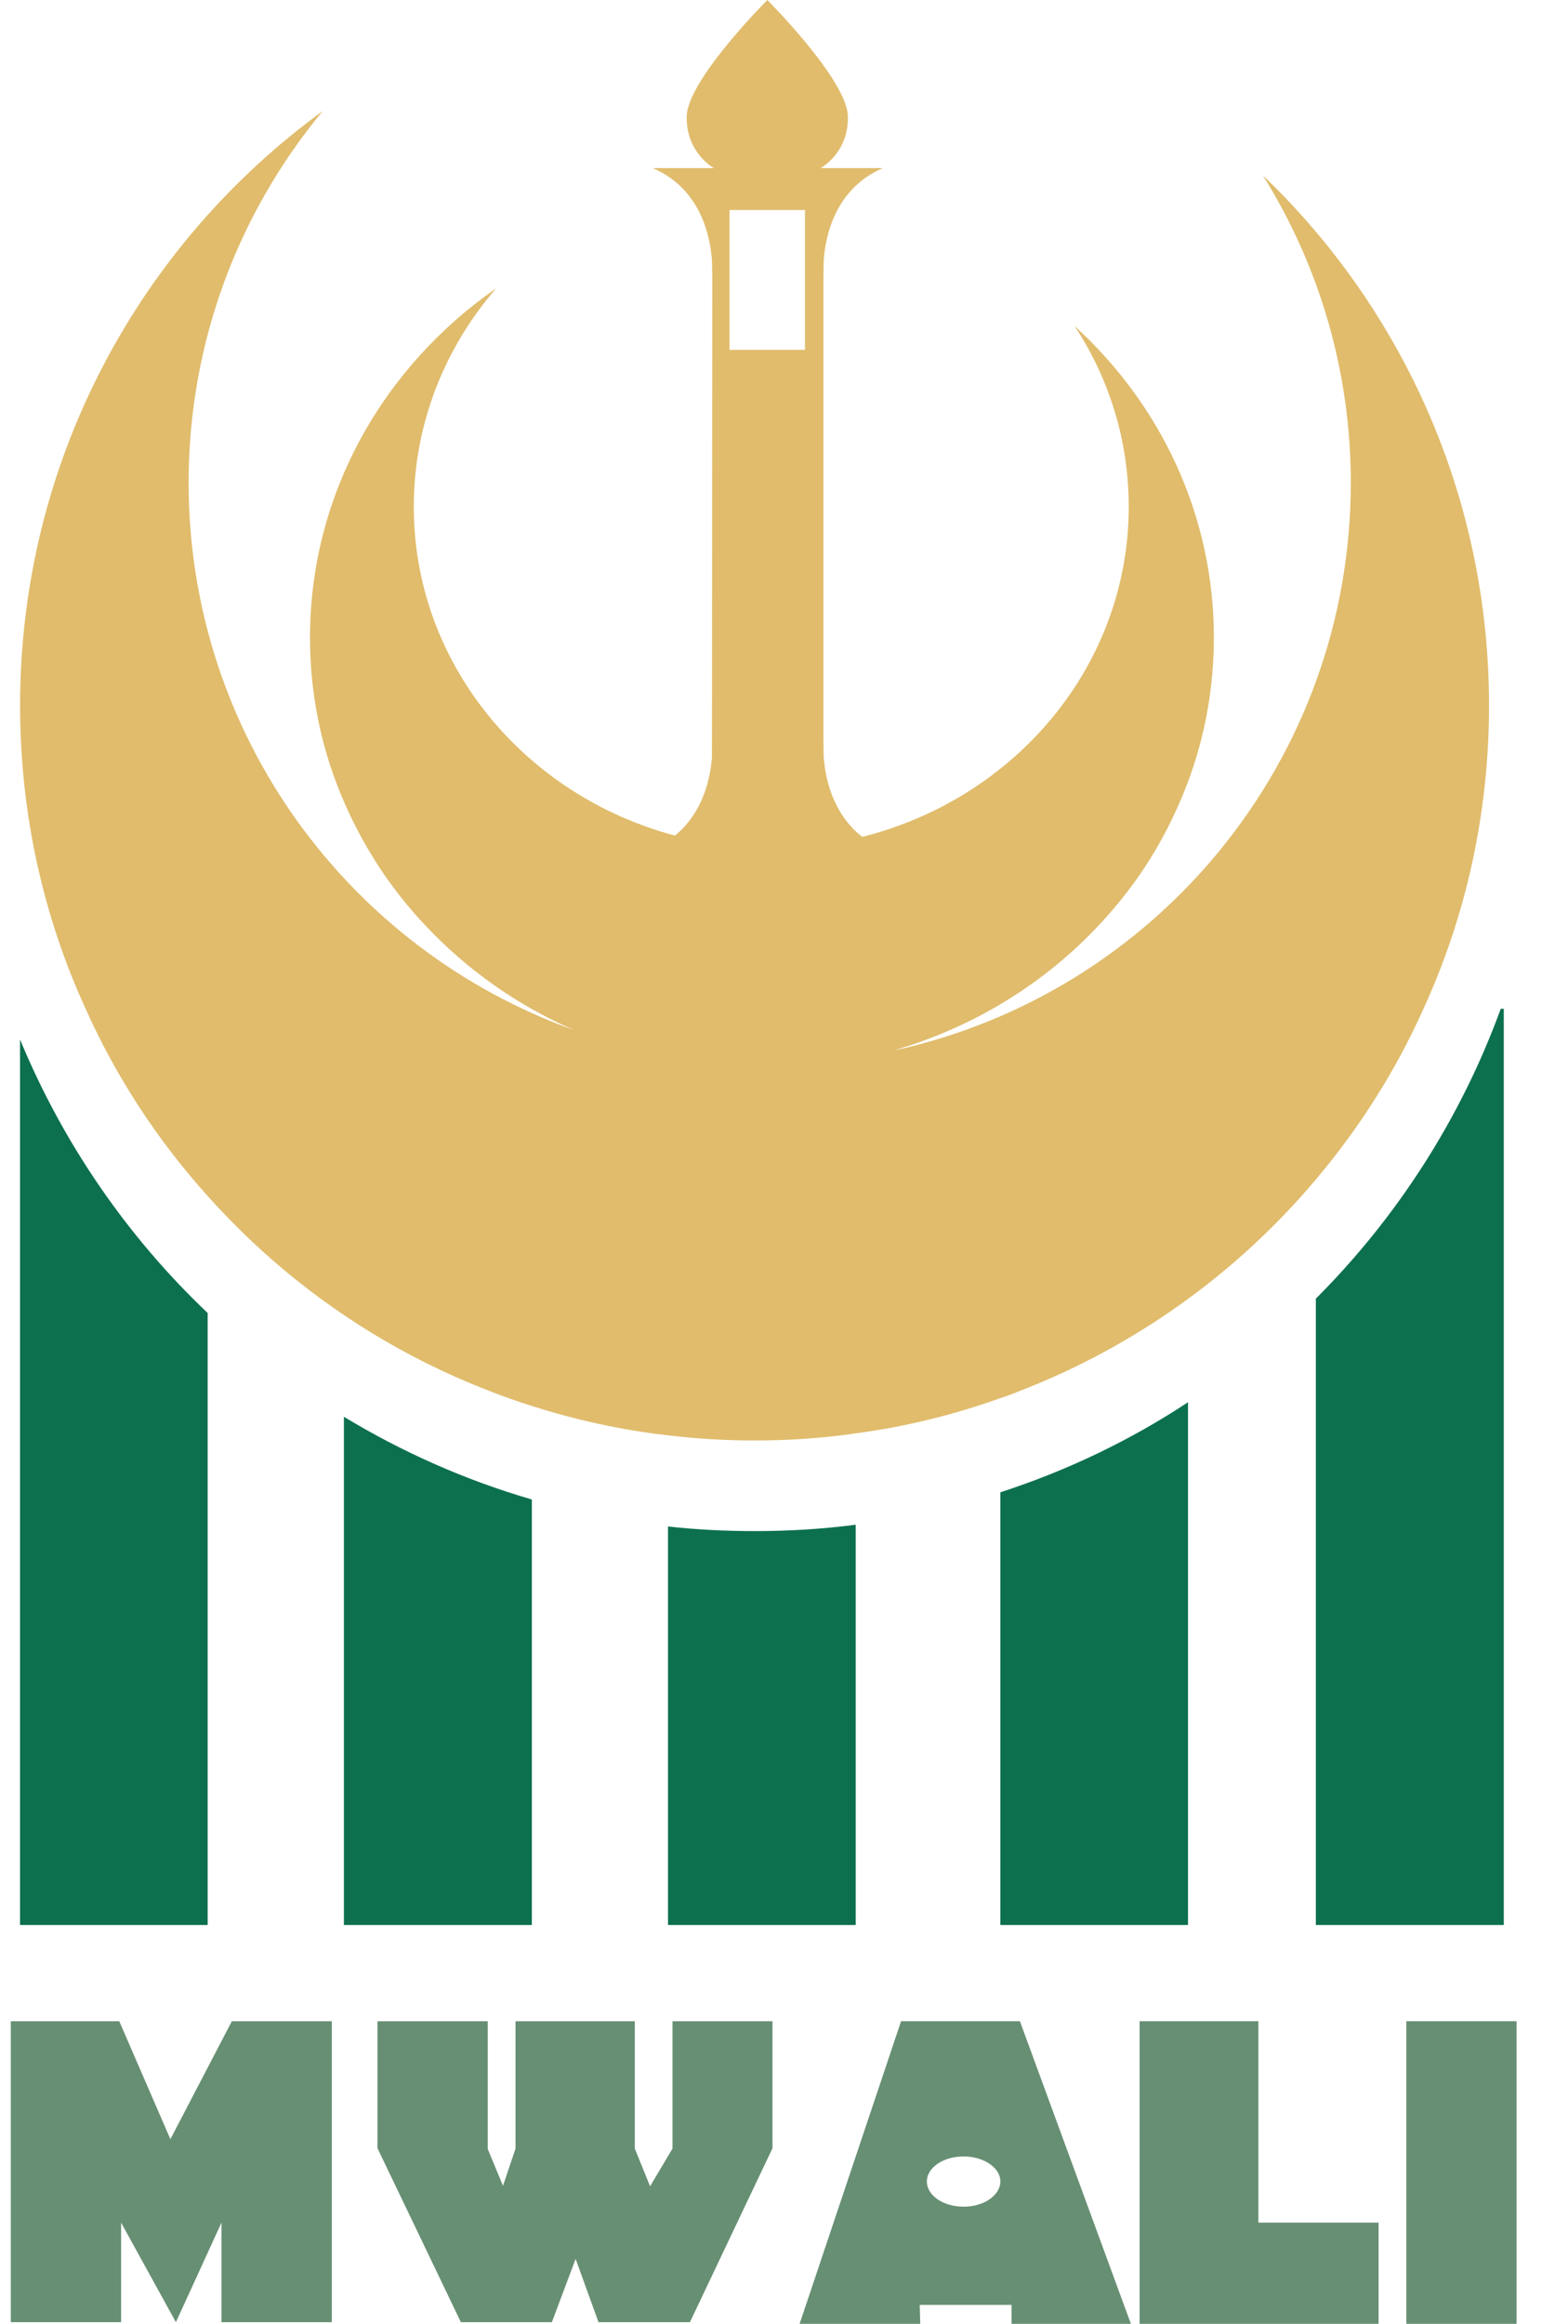
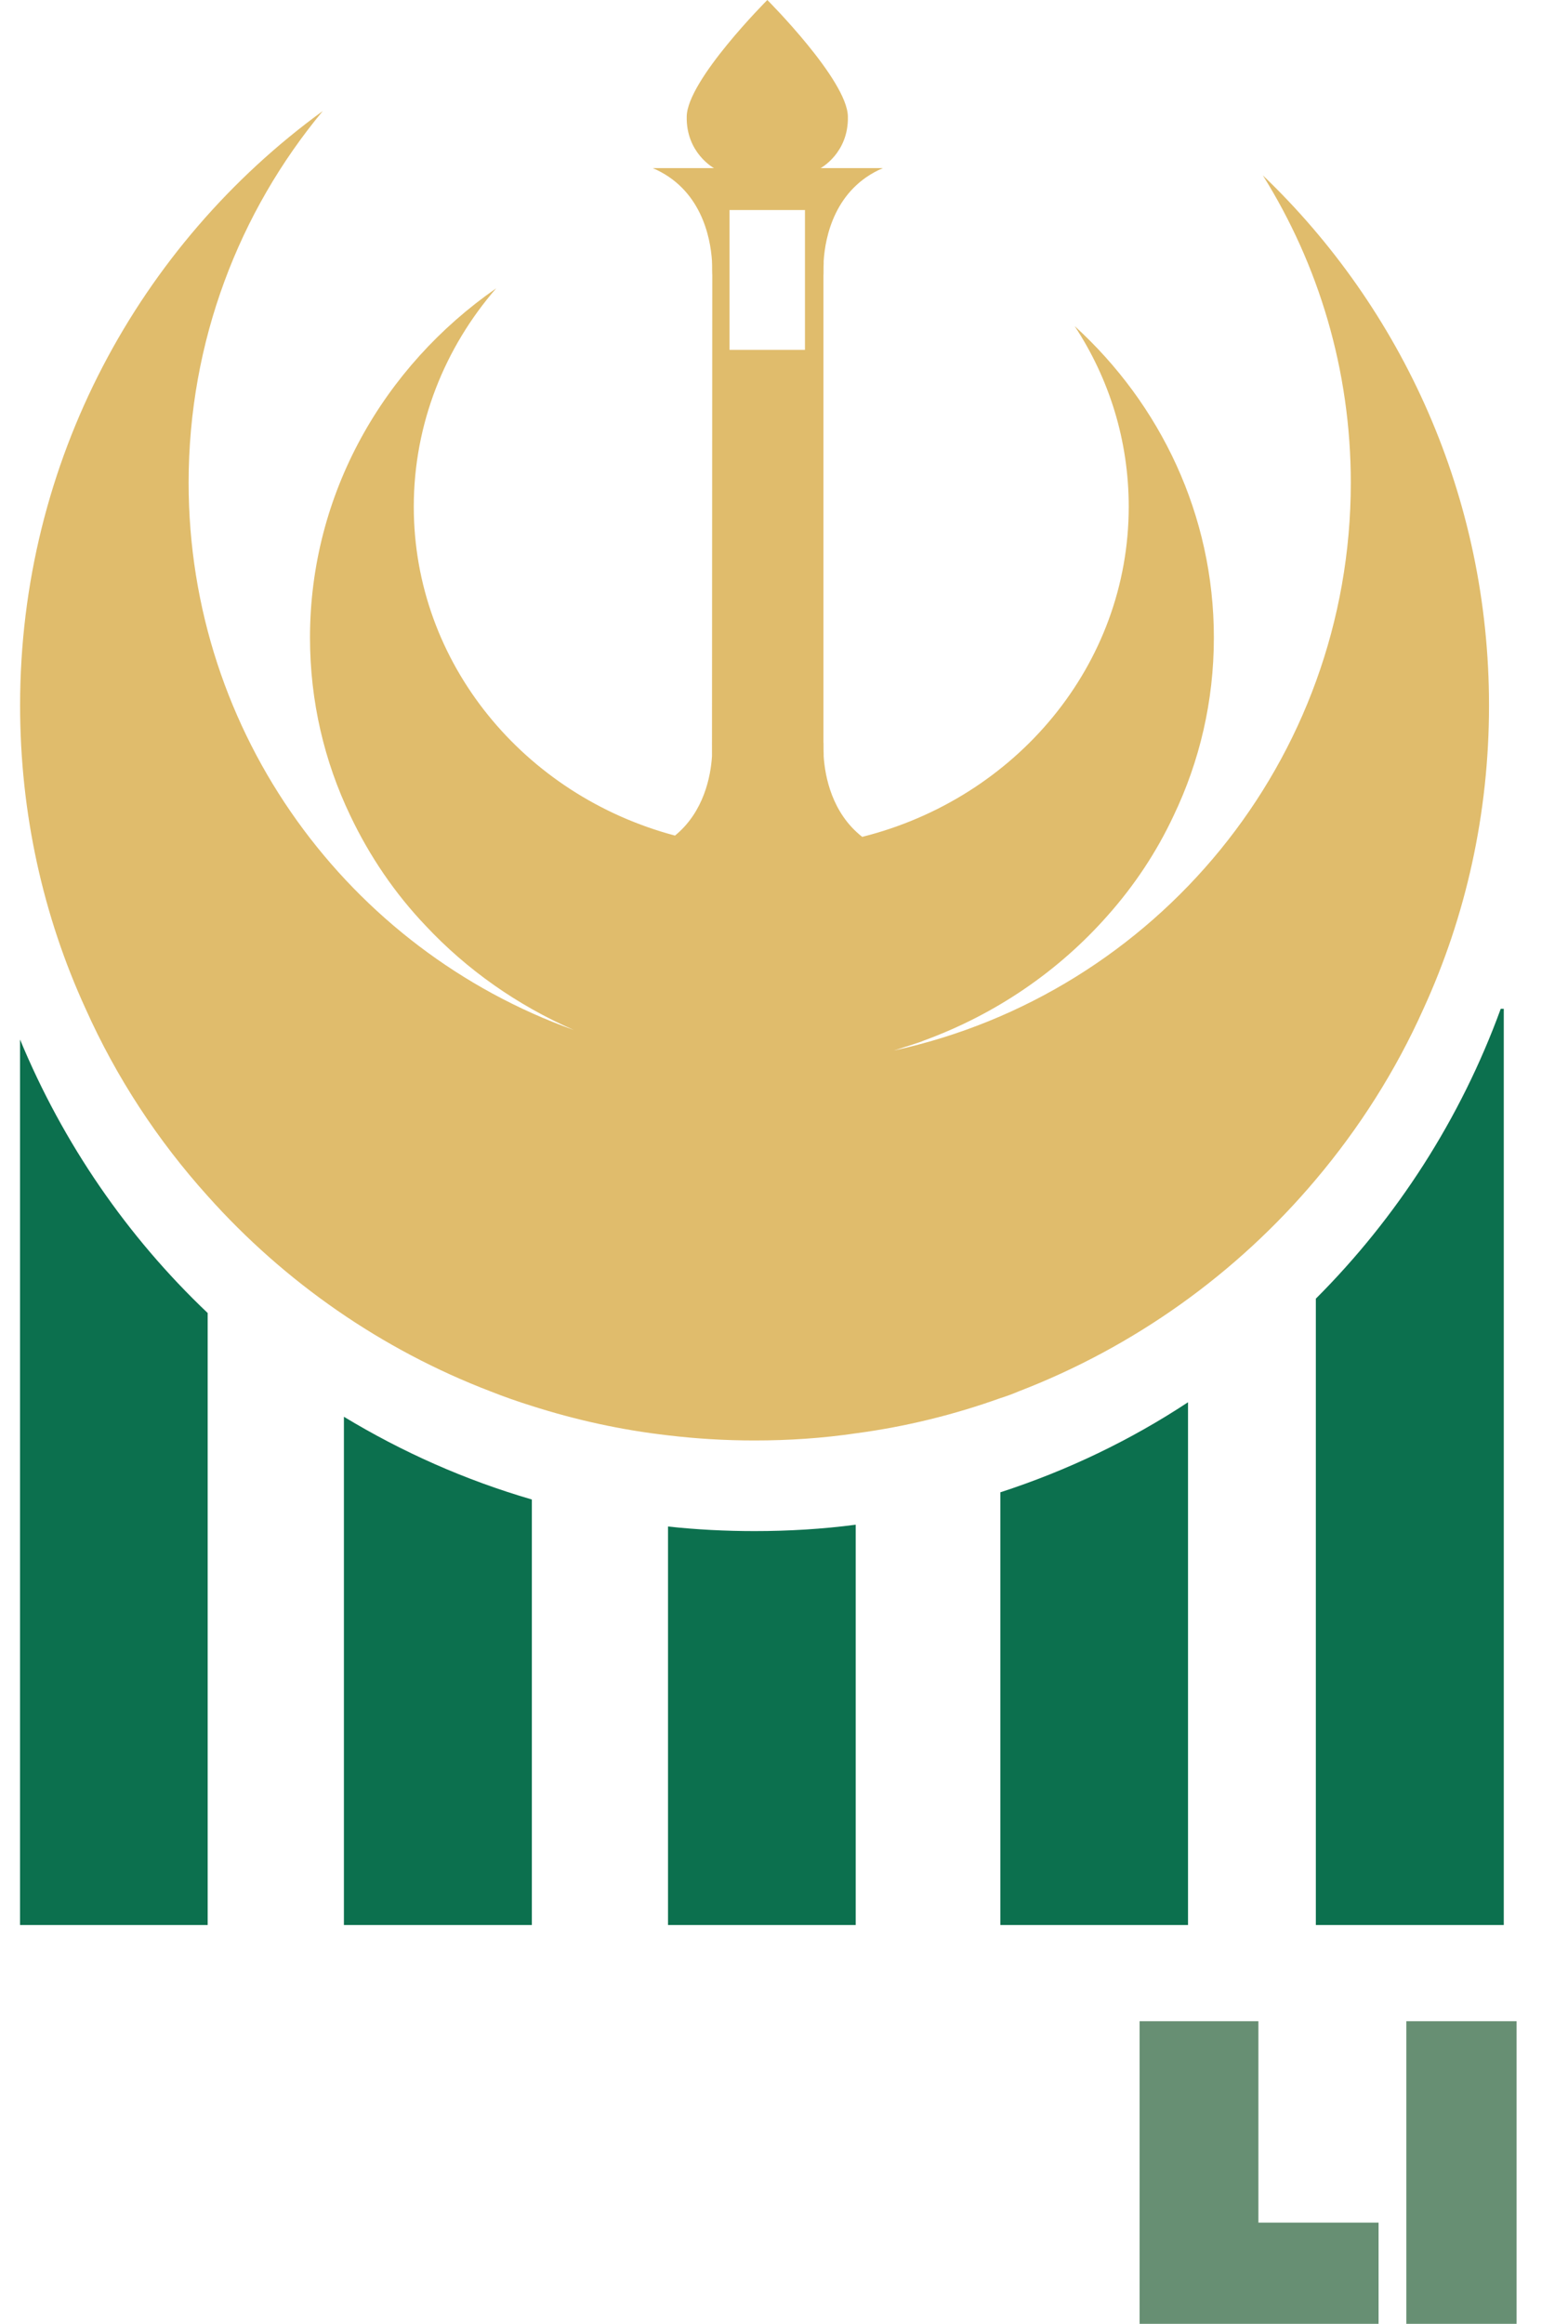
<svg xmlns="http://www.w3.org/2000/svg" width="27" height="40" viewBox="0 0 27 40" fill="none">
  <path d="M3.576 22.601V33.136H0.345V17.893C1.087 19.684 2.192 21.288 3.576 22.601Z" fill="#0C704E" />
  <path d="M25.894 17.366V33.136H22.658V22.354C24.054 20.958 25.152 19.257 25.842 17.364H25.894V17.366Z" fill="#0C704E" />
  <path d="M20.457 24.137V33.136H17.226V25.687C18.375 25.314 19.464 24.792 20.457 24.137Z" fill="#0C704E" />
  <path d="M14.735 26.245V33.136H11.503V26.276C11.991 26.329 12.487 26.355 12.992 26.355C13.58 26.355 14.164 26.32 14.735 26.245Z" fill="#0C704E" />
  <path d="M9.158 25.811V33.136H5.922V24.387C6.923 24.993 8.007 25.476 9.158 25.811Z" fill="#0C704E" />
  <path d="M14.182 4.511V4.735C14.182 4.735 14.177 4.7 14.177 4.642C14.177 4.608 14.177 4.564 14.182 4.511Z" fill="#E0BC6C" />
  <path d="M12.262 4.642C12.262 4.7 12.258 4.735 12.258 4.735V4.511C12.262 4.564 12.262 4.608 12.262 4.642Z" fill="#E0BC6C" />
  <path d="M14.182 12.776V13C14.177 12.947 14.177 12.903 14.177 12.868C14.177 12.812 14.182 12.776 14.182 12.776Z" fill="#E0BC6C" />
-   <path d="M12.262 12.868C12.262 12.903 12.262 12.947 12.258 13V12.776C12.258 12.776 12.262 12.812 12.262 12.868Z" fill="#E0BC6C" />
+   <path d="M12.262 12.868V12.776C12.258 12.776 12.262 12.812 12.262 12.868Z" fill="#E0BC6C" />
  <path d="M21.745 3.018C22.706 4.555 23.26 6.369 23.26 8.31C23.26 13.097 19.897 17.102 15.395 18.082C15.505 18.047 15.615 18.012 15.725 17.976C15.791 17.954 15.852 17.936 15.914 17.909C17.148 17.457 18.228 16.715 19.067 15.766C19.529 15.248 19.915 14.669 20.209 14.04C20.657 13.104 20.902 12.069 20.902 10.975C20.902 8.867 19.985 6.961 18.505 5.613C19.099 6.517 19.436 7.58 19.436 8.722C19.436 11.449 17.491 13.742 14.847 14.405C14.324 13.996 14.206 13.365 14.183 13.018V13C14.179 12.947 14.179 12.903 14.179 12.868V4.642C14.179 4.607 14.179 4.564 14.183 4.511V4.493C14.209 4.079 14.373 3.249 15.202 2.894H14.13C14.13 2.894 14.614 2.635 14.6 2.006C14.591 1.378 13.213 -0 13.213 -0C13.213 -0 11.833 1.379 11.825 2.006C11.812 2.635 12.295 2.894 12.295 2.894H11.241C12.071 3.249 12.233 4.079 12.26 4.493V4.511C12.265 4.564 12.265 4.607 12.265 4.642L12.26 13.017C12.239 13.354 12.124 13.974 11.623 14.383C9.027 13.693 7.125 11.418 7.125 8.722C7.125 7.294 7.661 5.981 8.544 4.963C6.603 6.311 5.338 8.502 5.338 10.975C5.338 12.069 5.584 13.106 6.032 14.04C6.362 14.734 6.797 15.376 7.328 15.933C8.035 16.689 8.905 17.303 9.88 17.729C6.015 16.345 3.248 12.649 3.248 8.309C3.248 5.875 4.118 3.645 5.558 1.911C2.401 4.208 0.346 7.936 0.346 12.143C0.346 14.005 0.745 15.774 1.474 17.364C2.005 18.55 2.717 19.634 3.577 20.588C4.899 22.068 6.568 23.232 8.452 23.952C8.685 24.044 8.921 24.127 9.159 24.201C9.915 24.442 10.696 24.615 11.505 24.707C11.992 24.765 12.489 24.795 12.993 24.795C13.585 24.795 14.165 24.756 14.736 24.672C15.597 24.558 16.431 24.351 17.226 24.066C17.332 24.032 17.432 23.997 17.533 23.953C19.535 23.184 21.297 21.919 22.658 20.303C23.404 19.42 24.033 18.433 24.511 17.365C25.24 15.775 25.64 14.005 25.64 12.144C25.64 8.555 24.146 5.315 21.745 3.018ZM13.861 6.022H12.562V3.615H13.861V6.022Z" fill="#E0BC6C" />
-   <path d="M0.343 34.792H2.054L2.934 36.822L3.992 34.792H5.713V39.972H3.814V38.258L3.029 39.972L2.085 38.258V39.972H0.186V34.792H0.343Z" fill="#678F73" />
-   <path d="M6.5 34.792V36.977L7.936 39.972H9.503L9.912 38.883L10.306 39.972H11.88L13.302 36.977V34.792H11.58V36.984L11.194 37.633L10.931 36.984V34.792H8.877V36.984L8.661 37.625L8.399 36.992V34.792H6.5Z" fill="#678F73" />
-   <path d="M19.473 40L17.562 34.791H15.516L13.769 40H15.846L15.837 39.674H17.418V40H19.473ZM16.593 37.984C16.241 37.984 15.96 37.791 15.96 37.55C15.96 37.312 16.241 37.119 16.593 37.119C16.939 37.119 17.226 37.313 17.226 37.55C17.224 37.791 16.939 37.984 16.593 37.984Z" fill="#678F73" />
  <path d="M19.623 34.791H21.669V38.258H23.738V40H19.623V34.791Z" fill="#678F73" />
  <path d="M26.114 34.791H24.216V40H26.114V34.791Z" fill="#678F73" />
</svg>